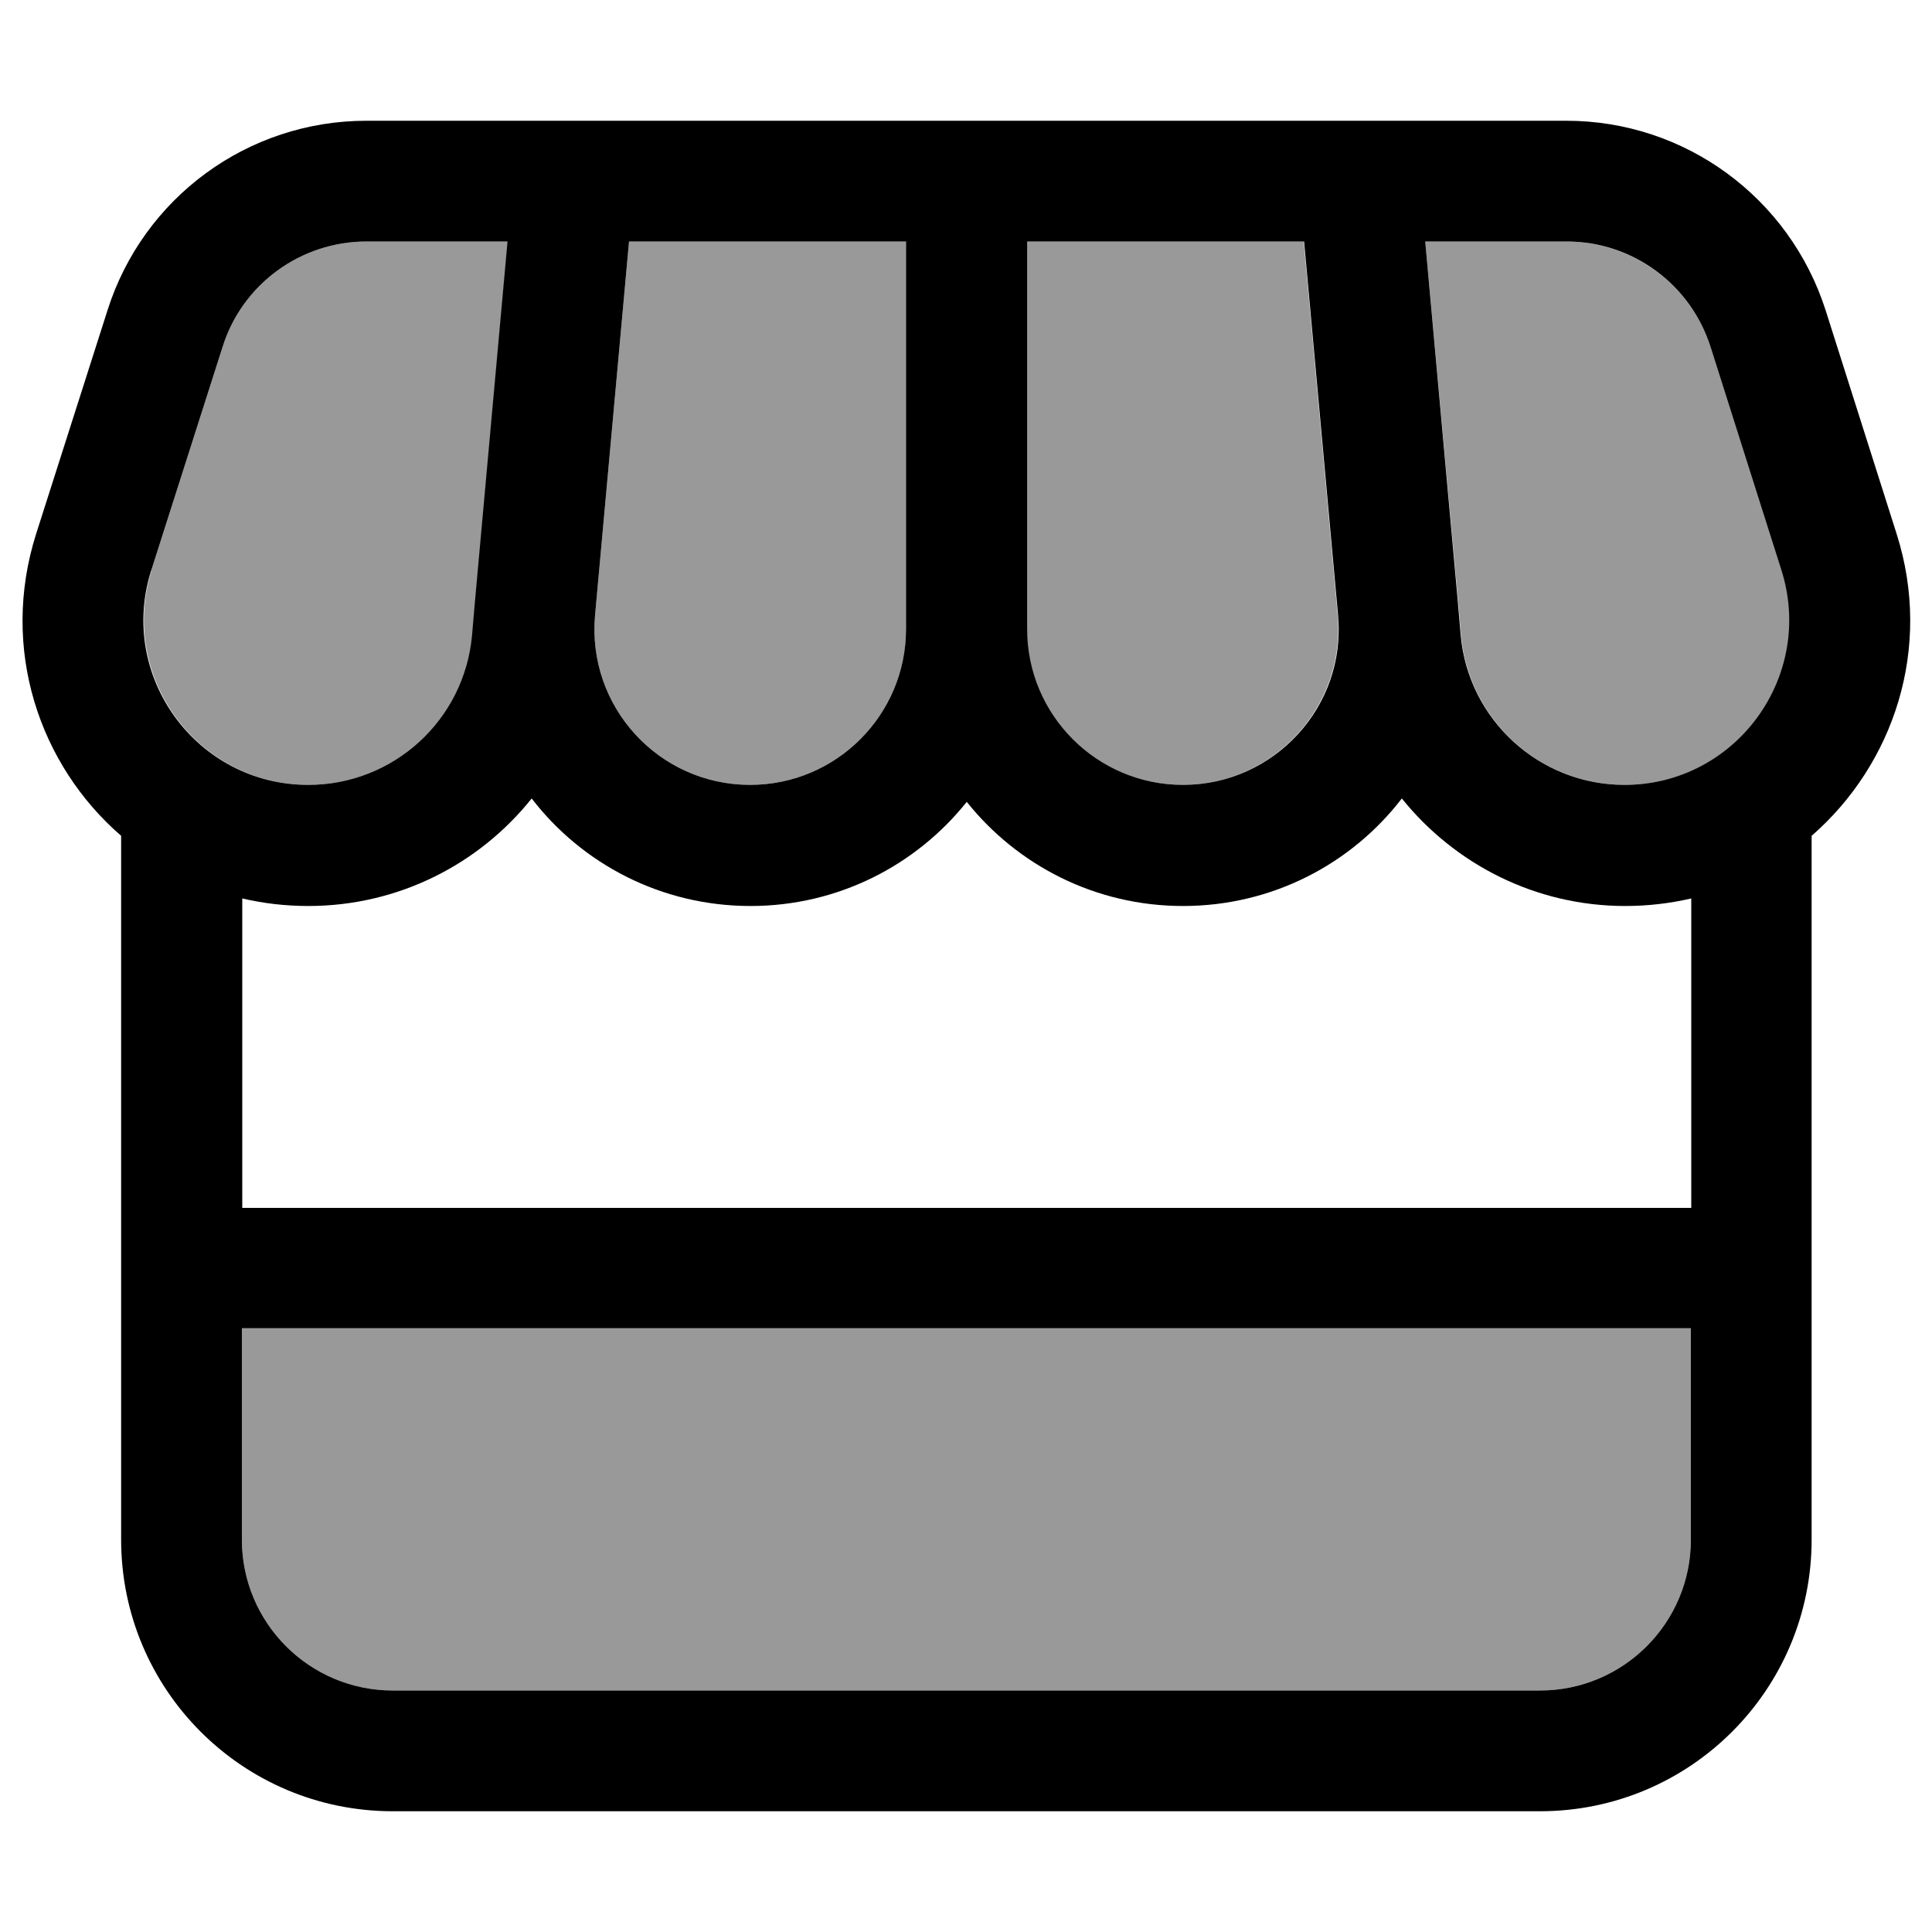
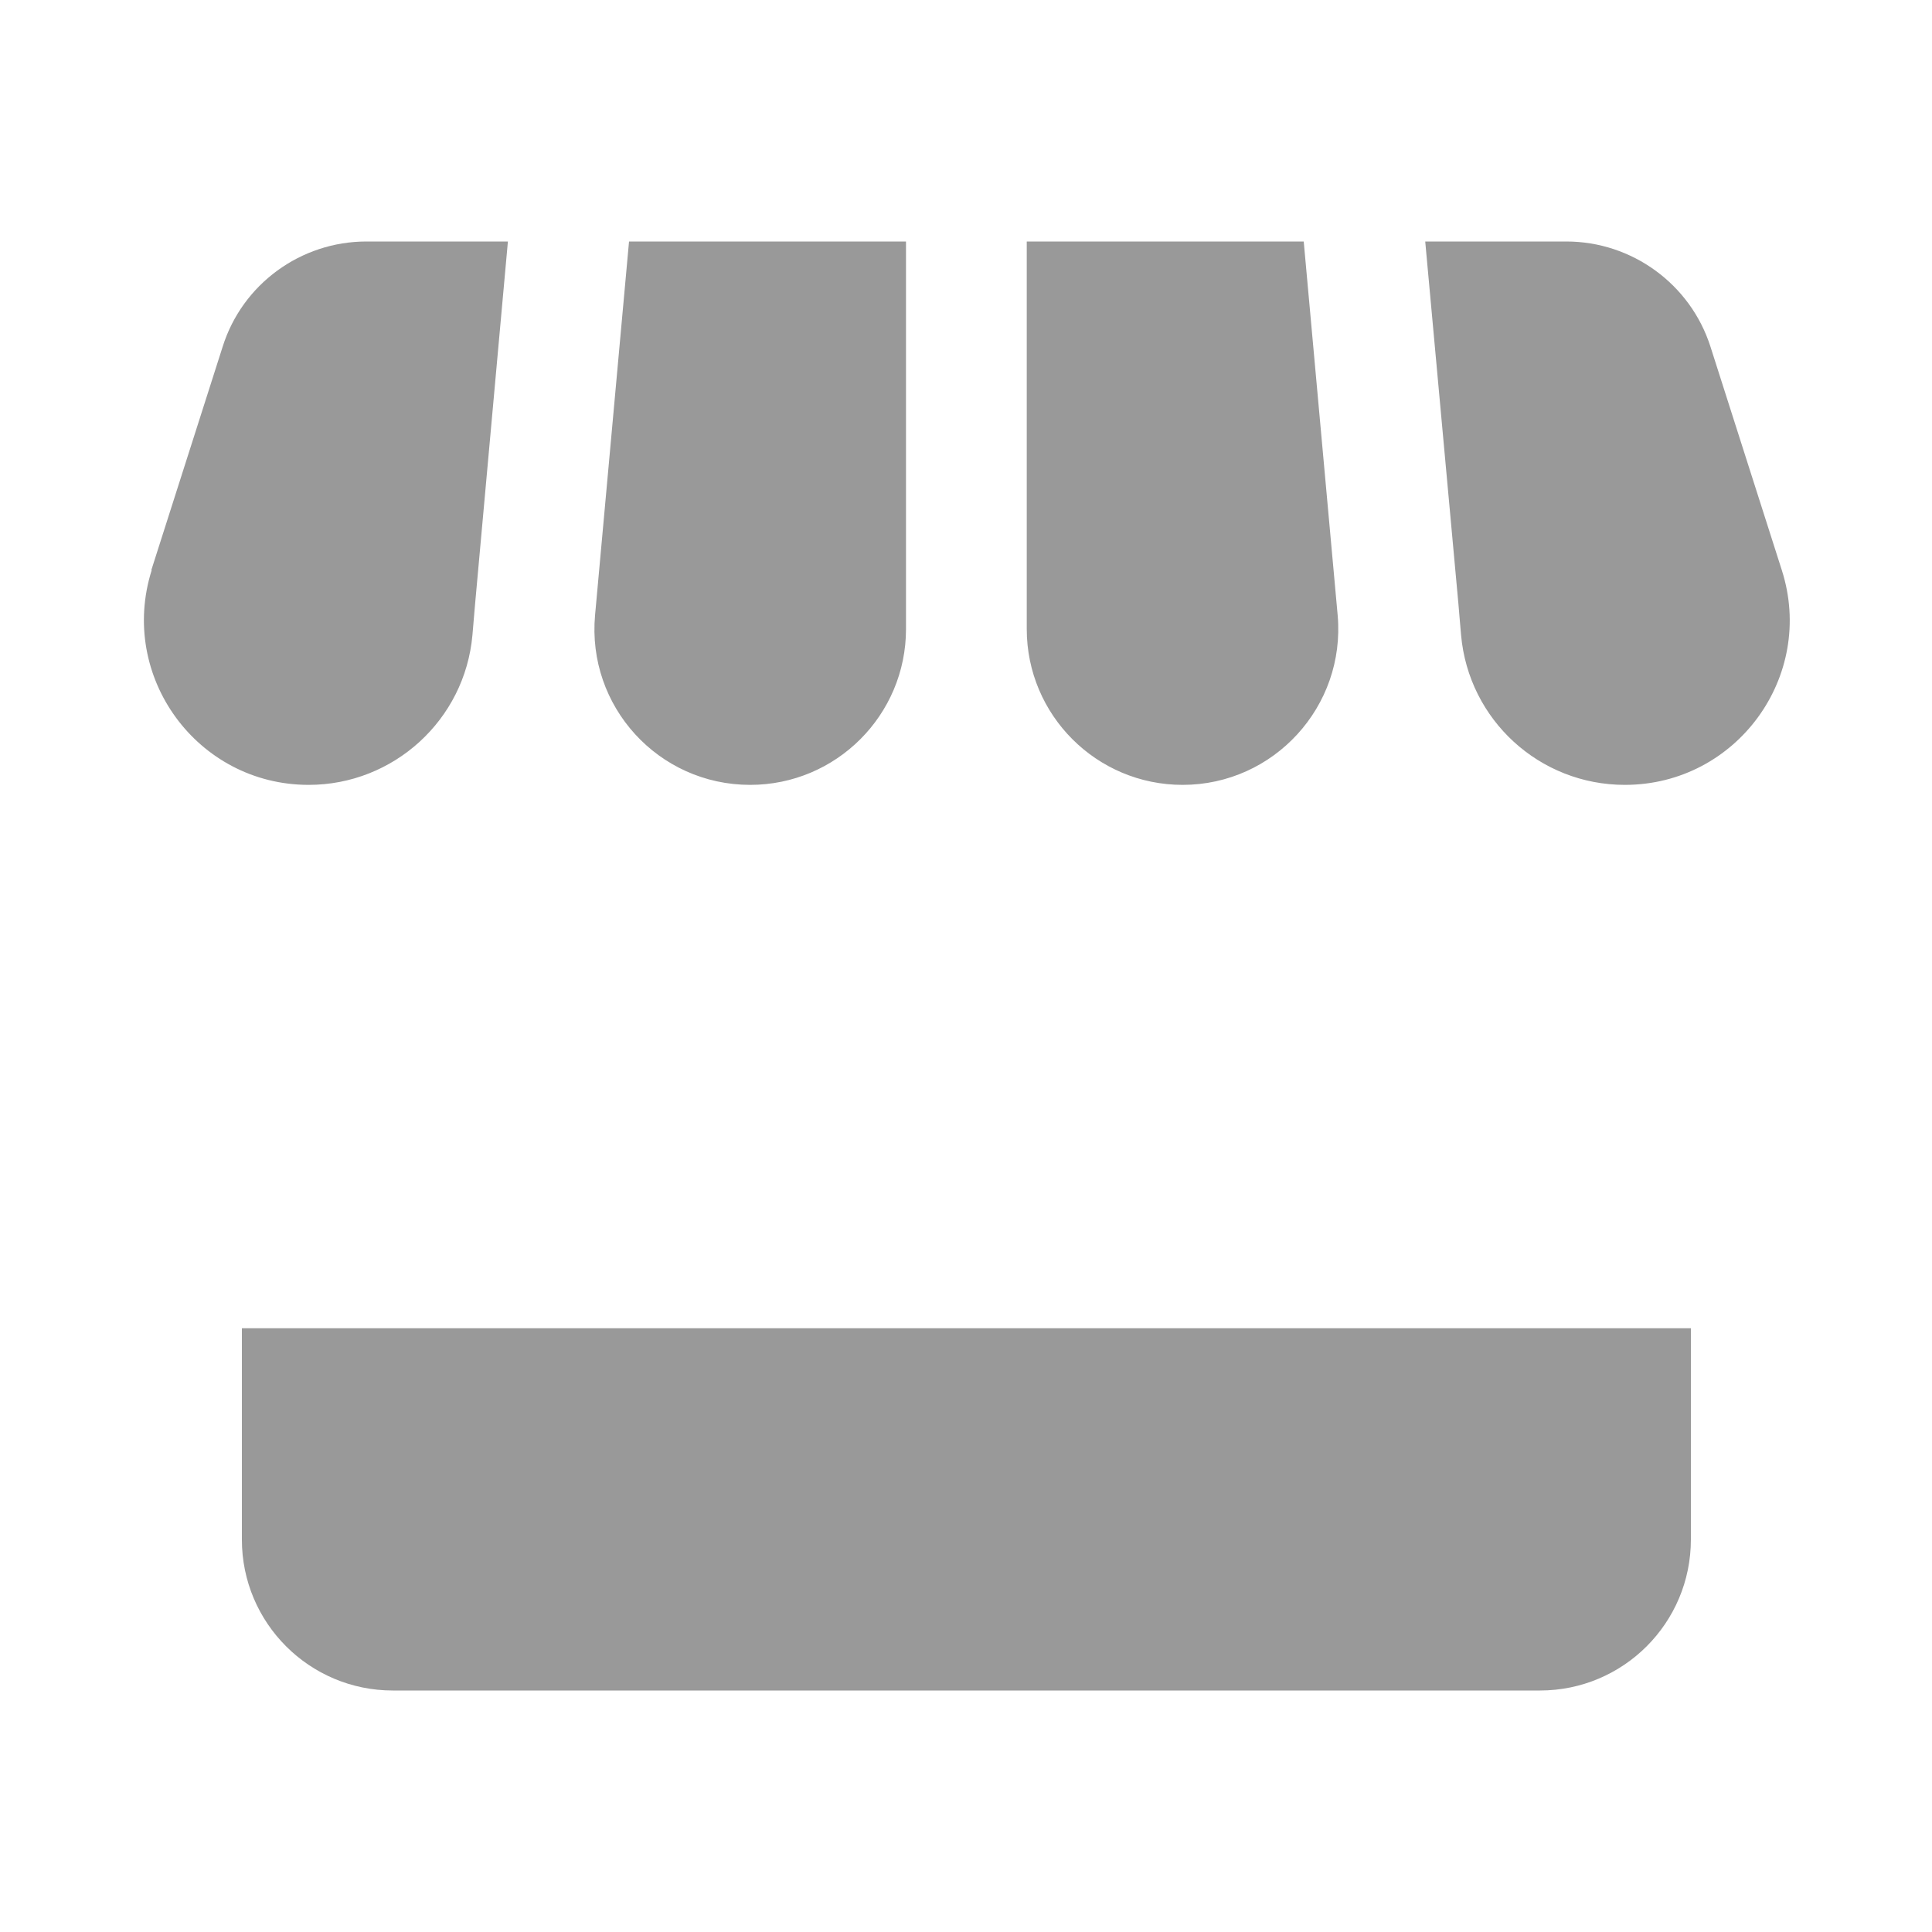
<svg xmlns="http://www.w3.org/2000/svg" viewBox="0 0 512 512">
  <path style="fill:currentColor;opacity:.4" d="M40.1 151.1L59 91.9C64.2 75.3 79.7 64 97.1 64l37.5 0c-2.9 32-5.8 64.1-8.7 96.1l-.7 8.2c-2 22.5-20.9 39.7-43.4 39.7-29.5 0-50.5-28.7-41.6-56.9zM64.1 352l384 0 0 56c0 22.1-17.9 40-40 40l-304 0c-22.1 0-40-17.9-40-40l0-56zm93.6-189l9-99 73.4 0 0 102.7c0 22.8-18.5 41.3-41.3 41.3-24.3 0-43.3-20.8-41.1-45zM272.1 64l73.4 0c3 33 6 66 9 99.1 2.1 24.1-16.9 44.9-41.1 44.9-22.8 0-41.3-18.5-41.3-41.3l0-102.7zm105.5 0l37.5 0c17.4 0 32.9 11.3 38.2 27.9l18.9 59.2c9 28.1-12 56.9-41.6 56.9-22.6 0-41.4-17.2-43.4-39.7-.2-2.7-.5-5.4-.7-8.2L377.7 64z" />
-   <path style="fill:currentColor;opacity:1" d="M28.5 82.2C38 52.3 65.7 32 97.1 32l318 0c31.4 0 59.1 20.3 68.7 50.2l18.8 59.2c9.7 30.4-.8 61.2-22.5 80.1l0 186.5c0 39.8-32.2 72-72 72l-304 0c-39.8 0-72-32.2-72-72l0-186.5C10.4 202.7-.1 171.9 9.6 141.4L28.5 82.2zM377.7 64l8.7 96.1 0 .1 .7 8.1c2 22.5 20.9 39.7 43.4 39.7 29.5 0 50.5-28.7 41.6-56.9L453.3 91.9C448 75.3 432.6 64 415.2 64l-37.5 0zm-23.1 99.1c0 0 0-.1 0-.1l-9-99-73.4 0 0 102.7c0 22.8 18.5 41.3 41.3 41.3 24.2 0 43.3-20.8 41.1-44.9zm-98.4 49.4c-13.4 16.8-34.1 27.6-57.3 27.6-23.7 0-44.7-11.2-58-28.5-13.9 17.4-35.3 28.5-59.2 28.5-6.1 0-11.9-.7-17.5-2l0 82 384 0 0-82c-5.6 1.3-11.5 2-17.5 2-23.8 0-45.2-11.1-59.2-28.5-13.3 17.3-34.3 28.5-58 28.5-23.2 0-43.9-10.8-57.3-27.6zM240.1 64l-73.4 0-9 99c-2.2 24.2 16.8 45 41.1 45 22.8 0 41.3-18.5 41.3-41.3l0-102.7zm-143 0C79.7 64 64.2 75.3 59 91.9L40.1 151.1c-9 28.1 12 56.9 41.6 56.9 22.6 0 41.4-17.2 43.4-39.7l.7-8.2 0 0 8.7-96.1-37.5 0zm-33 288l0 56c0 22.1 17.9 40 40 40l304 0c22.1 0 40-17.9 40-40l0-56-384 0z" />
</svg>